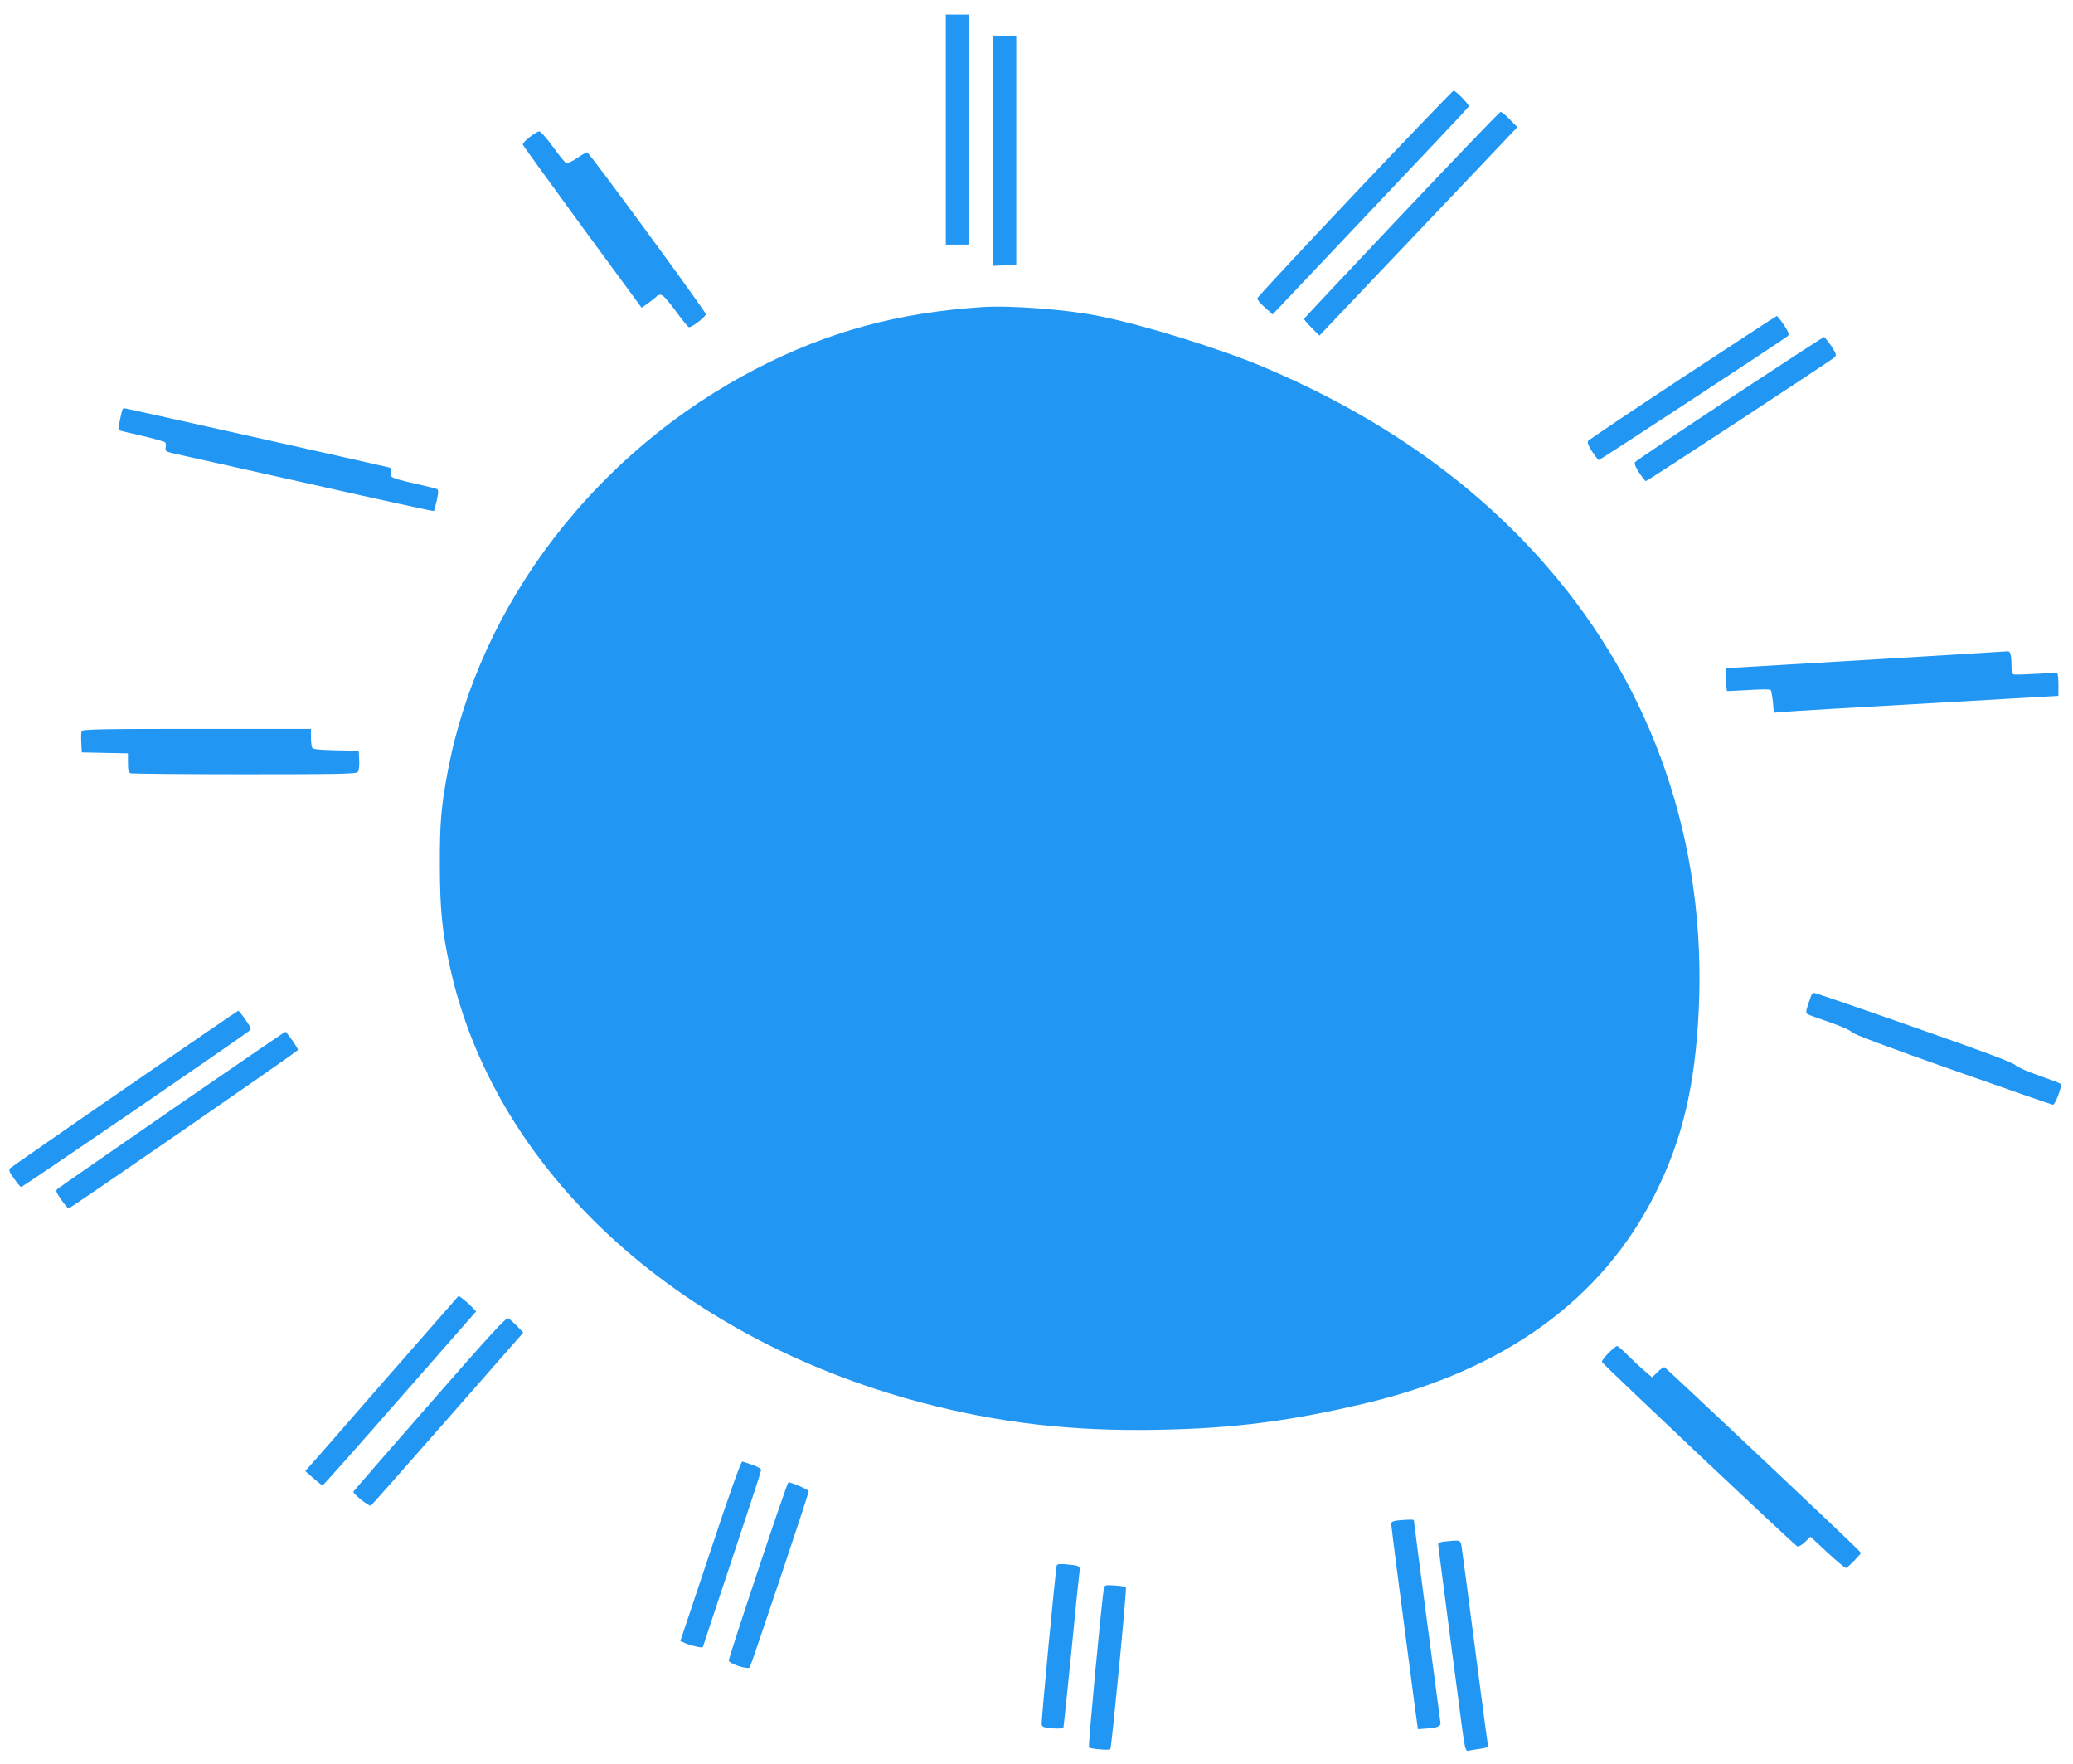
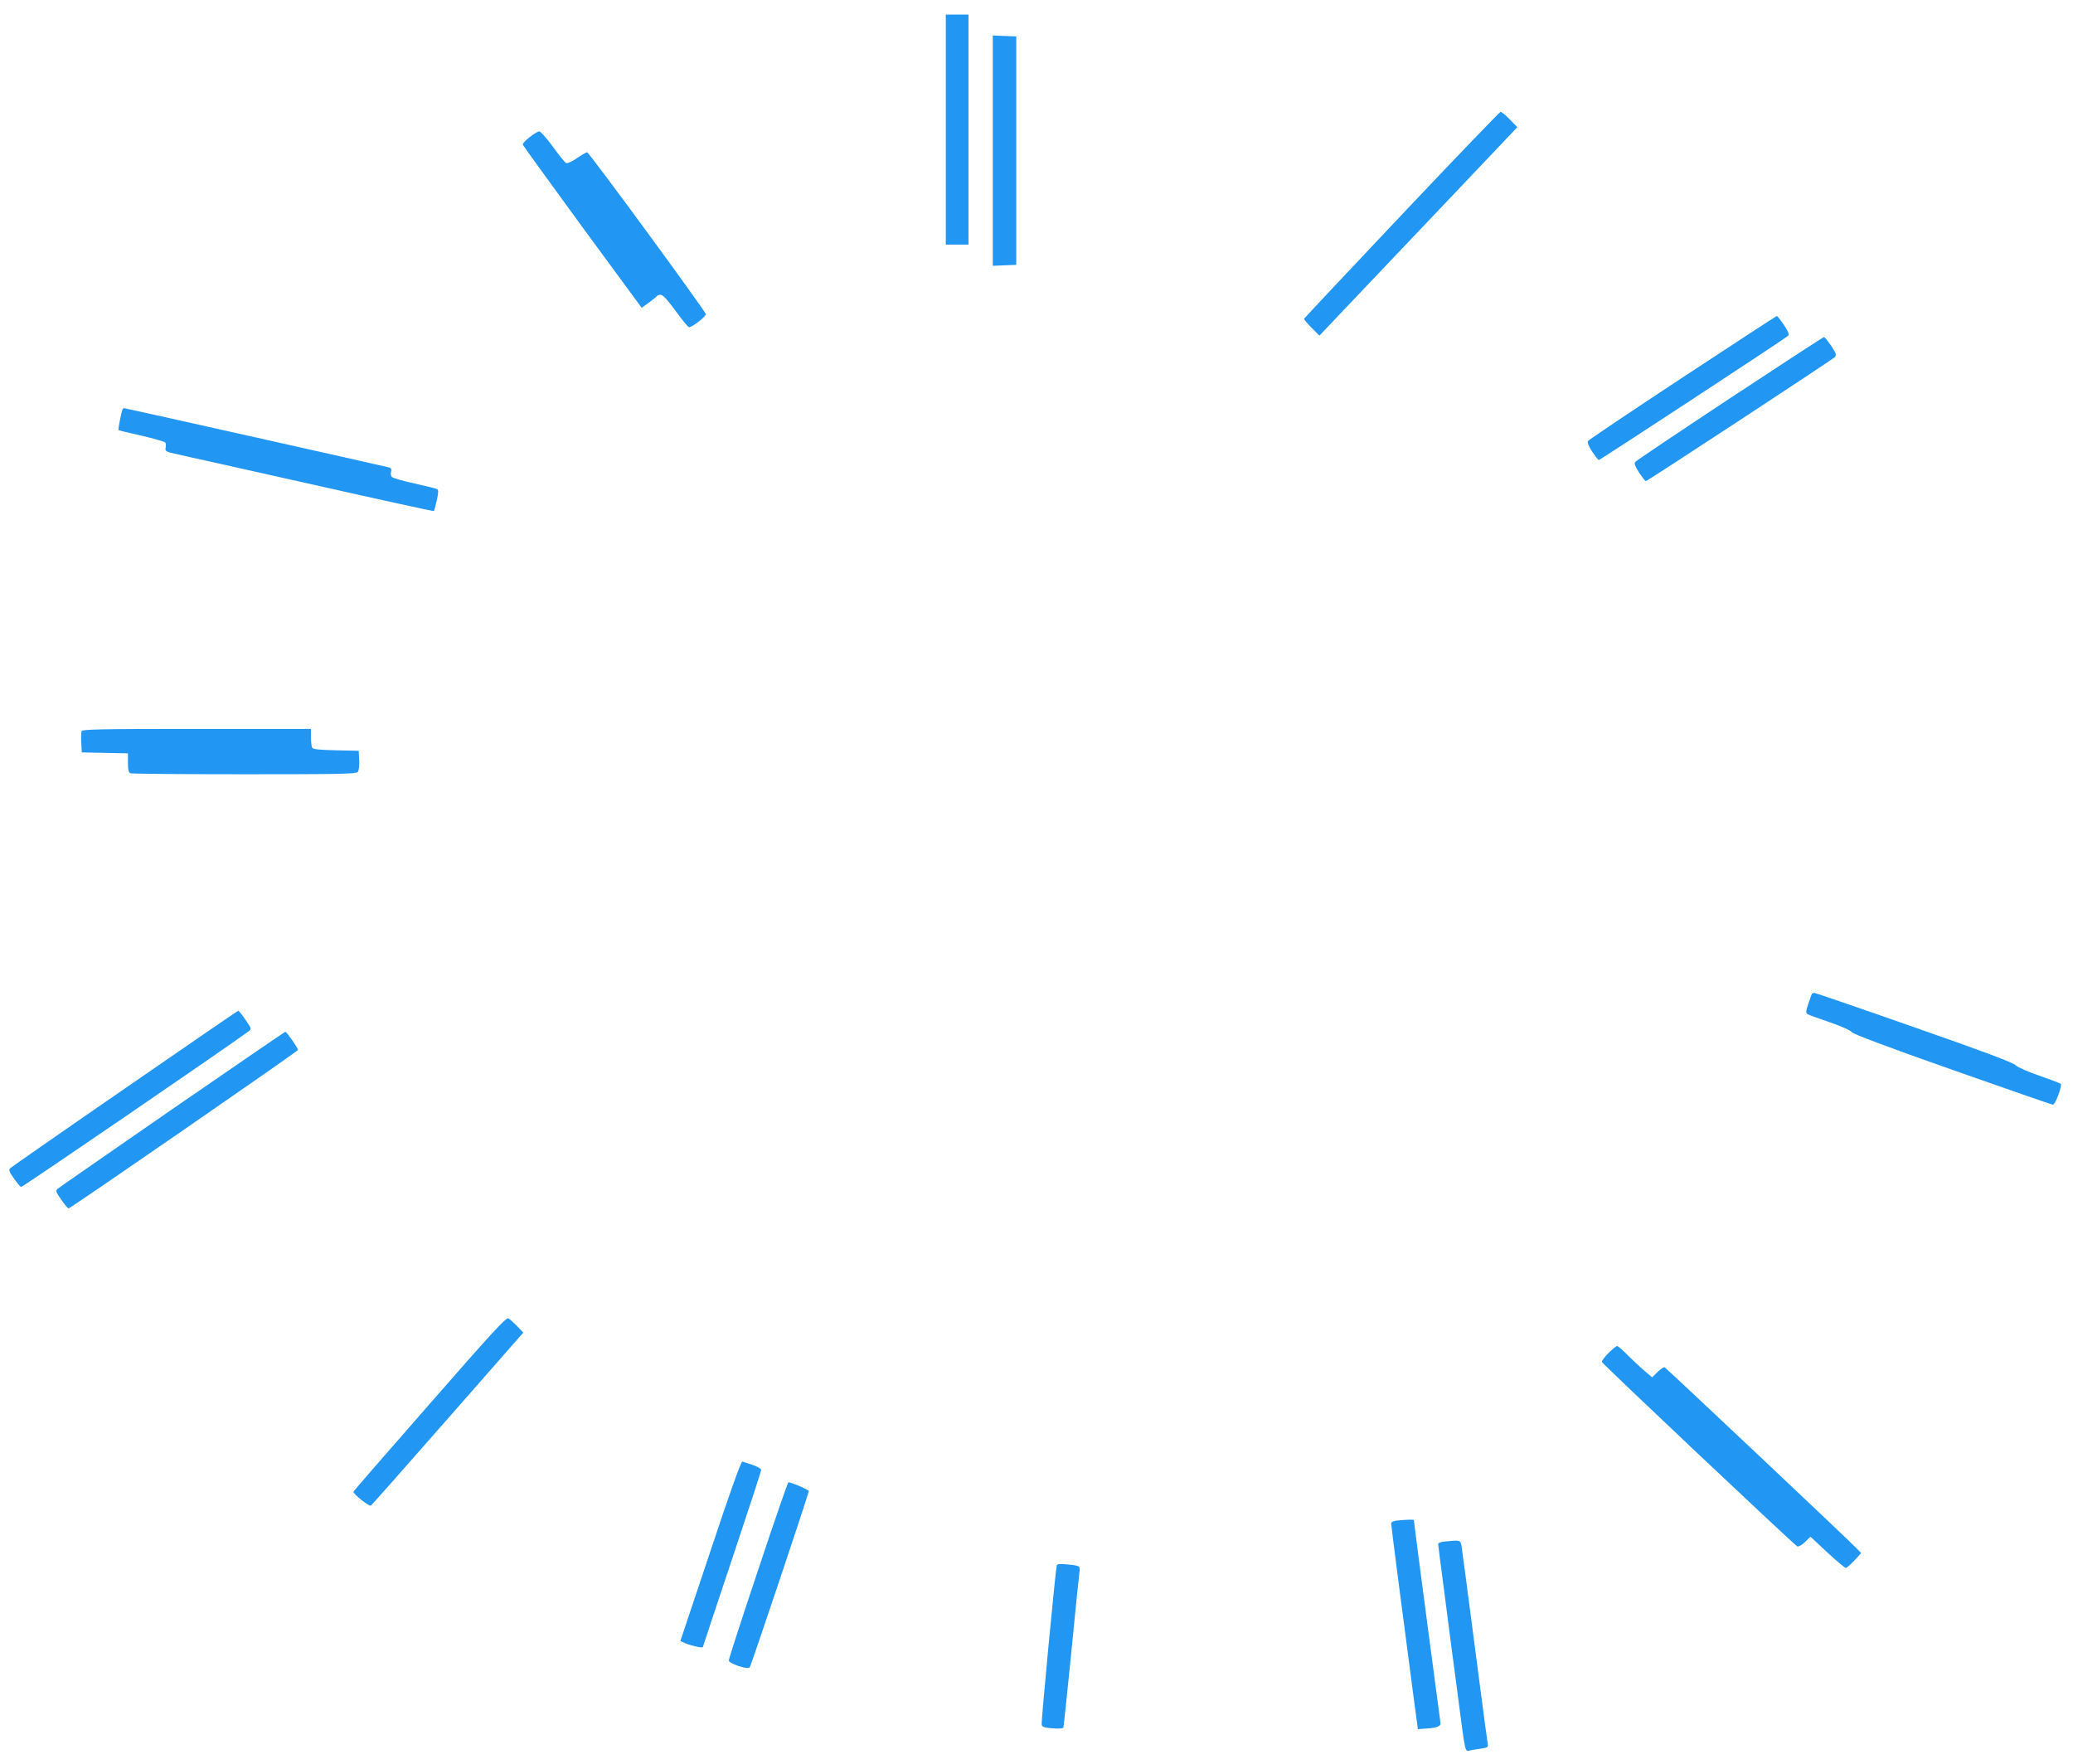
<svg xmlns="http://www.w3.org/2000/svg" version="1.0" width="1280pt" height="1089pt" viewBox="0 0 1280 1089" preserveAspectRatio="xMidYMid meet">
  <g transform="translate(0,1089) scale(0.1,-0.1)" fill="#2196f3" stroke="none">
    <path d="M5840 10090 l0 -710 70 0 70 0 0 710 0 710 -70 0 -70 0 0 -710z" />
    <path d="M6130 9960 l0 -711 73 3 72 3 0 705 0 705 -72 3 -73 3 0 -711z" />
-     <path d="M8365 9695 c-330 -349 -601 -640 -602 -647 -1 -7 20 -32 47 -56 l48 -43 603 637 c332 350 606 641 608 646 4 12 -79 98 -94 98 -5 -1 -280 -286 -610 -635z" />
    <path d="M8655 9564 c-330 -349 -601 -638 -603 -642 -1 -4 20 -29 47 -56 l48 -48 260 274 c143 150 418 440 611 643 l351 370 -47 48 c-25 26 -51 47 -57 46 -5 0 -280 -286 -610 -635z" />
    <path d="M3270 10043 c-25 -19 -44 -40 -42 -46 2 -6 168 -235 368 -509 l366 -498 45 32 c24 18 47 36 49 40 3 5 14 8 24 8 13 0 44 -34 92 -100 40 -55 77 -100 82 -100 21 0 106 66 104 81 -4 21 -720 998 -733 999 -5 0 -33 -16 -62 -36 -29 -20 -59 -34 -67 -31 -7 3 -44 48 -82 101 -38 52 -76 95 -84 95 -8 0 -35 -16 -60 -36z" />
-     <path d="M6060 8994 c-519 -35 -945 -151 -1386 -378 -990 -511 -1710 -1447 -1908 -2481 -42 -222 -51 -325 -50 -590 1 -268 13 -397 60 -614 270 -1257 1394 -2298 2914 -2700 477 -126 929 -178 1458 -168 471 8 824 54 1297 167 847 203 1449 640 1775 1290 168 334 247 668 269 1133 49 1027 -278 1983 -939 2742 -452 519 -1033 927 -1750 1230 -268 113 -738 259 -1015 314 -202 41 -548 67 -725 55z" />
    <path d="M10390 8560 c-316 -208 -579 -385 -584 -392 -6 -10 2 -31 25 -66 19 -28 37 -52 41 -52 8 0 1147 747 1166 765 12 10 7 22 -23 69 -21 31 -41 56 -44 55 -3 0 -265 -171 -581 -379z" />
    <path d="M10680 8430 c-316 -209 -579 -385 -584 -393 -6 -9 2 -30 25 -65 19 -28 37 -52 42 -52 9 0 1146 746 1166 765 12 12 9 22 -22 70 -21 30 -41 55 -45 54 -4 0 -266 -171 -582 -379z" />
    <path d="M757 8363 c-7 -12 -29 -124 -25 -128 1 -2 66 -18 143 -35 77 -18 143 -37 146 -42 3 -5 4 -20 2 -32 -5 -22 1 -25 74 -41 43 -9 415 -93 828 -185 412 -93 751 -167 754 -165 2 2 10 32 18 66 10 44 11 64 3 69 -6 4 -69 19 -140 35 -72 15 -135 34 -141 41 -6 7 -8 22 -4 33 4 13 0 21 -12 25 -25 7 -1628 366 -1636 366 -3 0 -8 -3 -10 -7z" />
-     <path d="M11575 6819 c-445 -26 -835 -49 -865 -51 l-55 -3 3 -70 c1 -38 4 -70 5 -71 1 -1 61 2 132 6 72 5 133 5 138 1 4 -4 10 -38 14 -74 l6 -67 61 5 c54 5 274 18 1399 82 l297 17 0 67 c0 37 -3 70 -7 72 -5 2 -64 1 -132 -3 -69 -4 -131 -6 -138 -3 -8 3 -13 24 -13 58 0 61 -7 86 -24 84 -6 -1 -375 -23 -821 -50z" />
    <path d="M504 6376 c-3 -7 -4 -40 -2 -72 l3 -59 143 -3 142 -3 0 -58 c0 -44 4 -60 16 -65 9 -3 325 -6 704 -6 581 0 689 2 699 14 7 9 11 38 9 73 l-3 58 -140 3 c-96 2 -142 6 -147 15 -4 7 -8 36 -8 65 l0 52 -705 0 c-586 0 -707 -2 -711 -14z" />
    <path d="M11187 4753 c-2 -5 -12 -32 -22 -62 -15 -45 -15 -55 -4 -62 8 -5 69 -27 137 -50 72 -25 129 -50 136 -61 9 -12 218 -91 622 -233 335 -118 614 -215 620 -215 15 0 59 119 48 129 -5 4 -65 27 -134 51 -73 25 -133 52 -145 64 -14 16 -204 87 -625 234 -333 117 -610 212 -617 212 -6 0 -14 -3 -16 -7z" />
    <path d="M771 4170 c-382 -263 -700 -485 -708 -492 -10 -11 -7 -22 23 -63 19 -28 39 -51 44 -53 7 -3 1282 870 1405 961 19 15 19 16 -19 71 -21 31 -41 56 -45 56 -3 0 -318 -216 -700 -480z" />
    <path d="M1063 4042 c-380 -263 -699 -484 -707 -491 -14 -12 -11 -19 22 -67 20 -30 41 -54 46 -54 11 0 1416 970 1416 978 0 12 -70 112 -78 112 -4 0 -318 -216 -699 -478z" />
-     <path d="M2379 2373 c-248 -285 -461 -529 -473 -541 l-21 -24 50 -44 c28 -24 53 -44 57 -44 4 0 219 242 477 537 l471 537 -28 29 c-15 16 -39 37 -54 48 l-26 19 -453 -517z" />
    <path d="M2654 2224 c-258 -294 -470 -539 -472 -543 -4 -12 97 -93 108 -86 6 4 220 246 476 538 l465 530 -38 40 c-21 21 -45 43 -54 48 -14 7 -103 -90 -485 -527z" />
    <path d="M9931 2536 c-24 -24 -42 -49 -40 -54 5 -14 1191 -1133 1207 -1139 7 -3 29 9 47 27 l34 33 104 -97 c57 -53 109 -96 114 -96 6 0 29 21 53 46 l42 46 -24 25 c-44 47 -1180 1118 -1190 1122 -5 2 -25 -11 -43 -29 l-34 -33 -48 41 c-26 22 -73 66 -103 96 -30 31 -59 56 -65 56 -6 0 -30 -20 -54 -44z" />
    <path d="M4387 1315 l-186 -556 36 -16 c38 -15 103 -29 103 -21 0 2 81 246 180 542 99 296 180 544 180 551 0 8 -24 21 -52 31 -29 9 -58 19 -64 21 -8 3 -80 -199 -197 -552z" />
    <path d="M4681 1197 c-100 -298 -181 -549 -181 -558 0 -19 116 -58 129 -43 8 8 362 1065 365 1088 1 8 -102 53 -126 55 -3 1 -88 -243 -187 -542z" />
    <path d="M8628 1503 c-26 -3 -38 -9 -38 -20 0 -14 72 -568 142 -1098 l23 -170 55 4 c66 4 90 15 84 38 -3 17 -164 1236 -164 1248 0 5 -39 4 -102 -2z" />
    <path d="M8918 1373 c-21 -2 -38 -9 -38 -15 0 -5 18 -146 40 -312 21 -165 57 -440 80 -611 50 -383 44 -358 78 -351 15 3 46 8 70 11 41 7 42 8 37 38 -3 18 -21 151 -40 297 -87 666 -116 887 -121 918 -7 35 -8 35 -106 25z" />
    <path d="M6525 1226 c-7 -24 -97 -965 -93 -983 3 -14 15 -19 67 -23 38 -3 65 -1 67 5 2 5 24 215 49 465 24 250 47 472 50 492 6 42 4 43 -88 51 -31 3 -50 1 -52 -7z" />
-     <path d="M6816 1081 c-13 -66 -98 -972 -92 -979 10 -9 126 -19 132 -11 8 14 103 994 96 1000 -4 4 -35 9 -69 11 -60 4 -62 3 -67 -21z" />
  </g>
</svg>